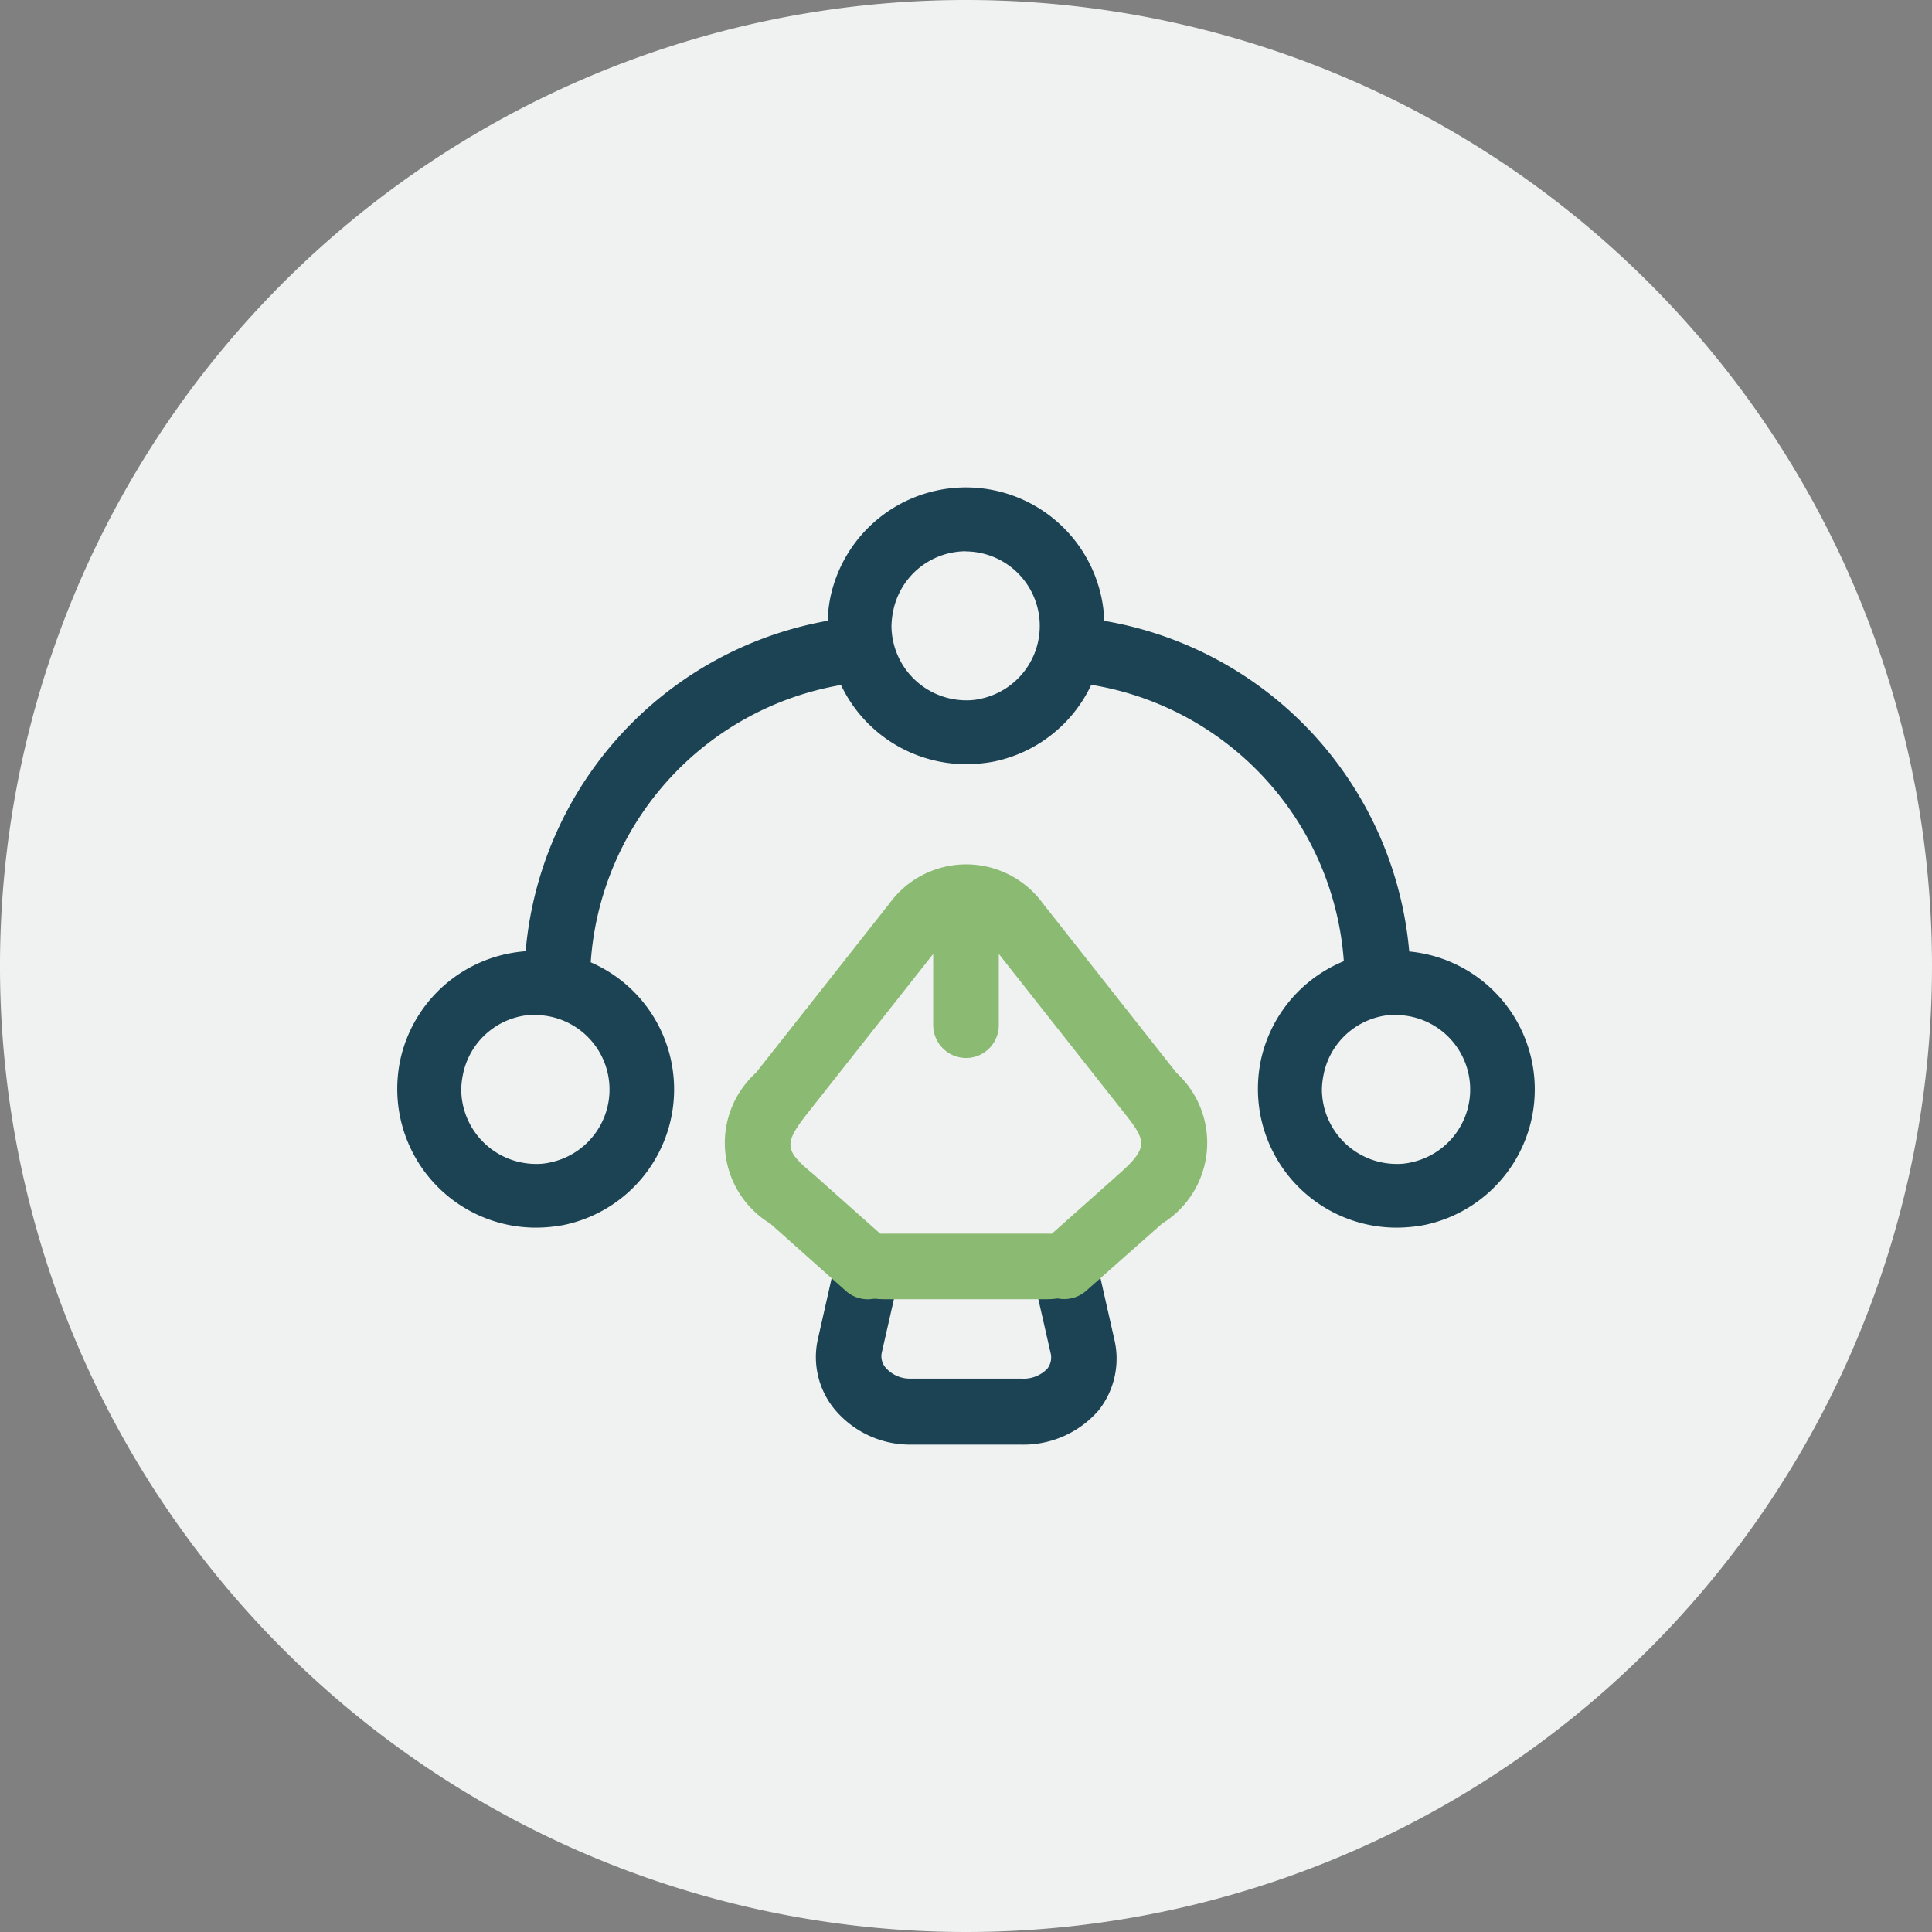
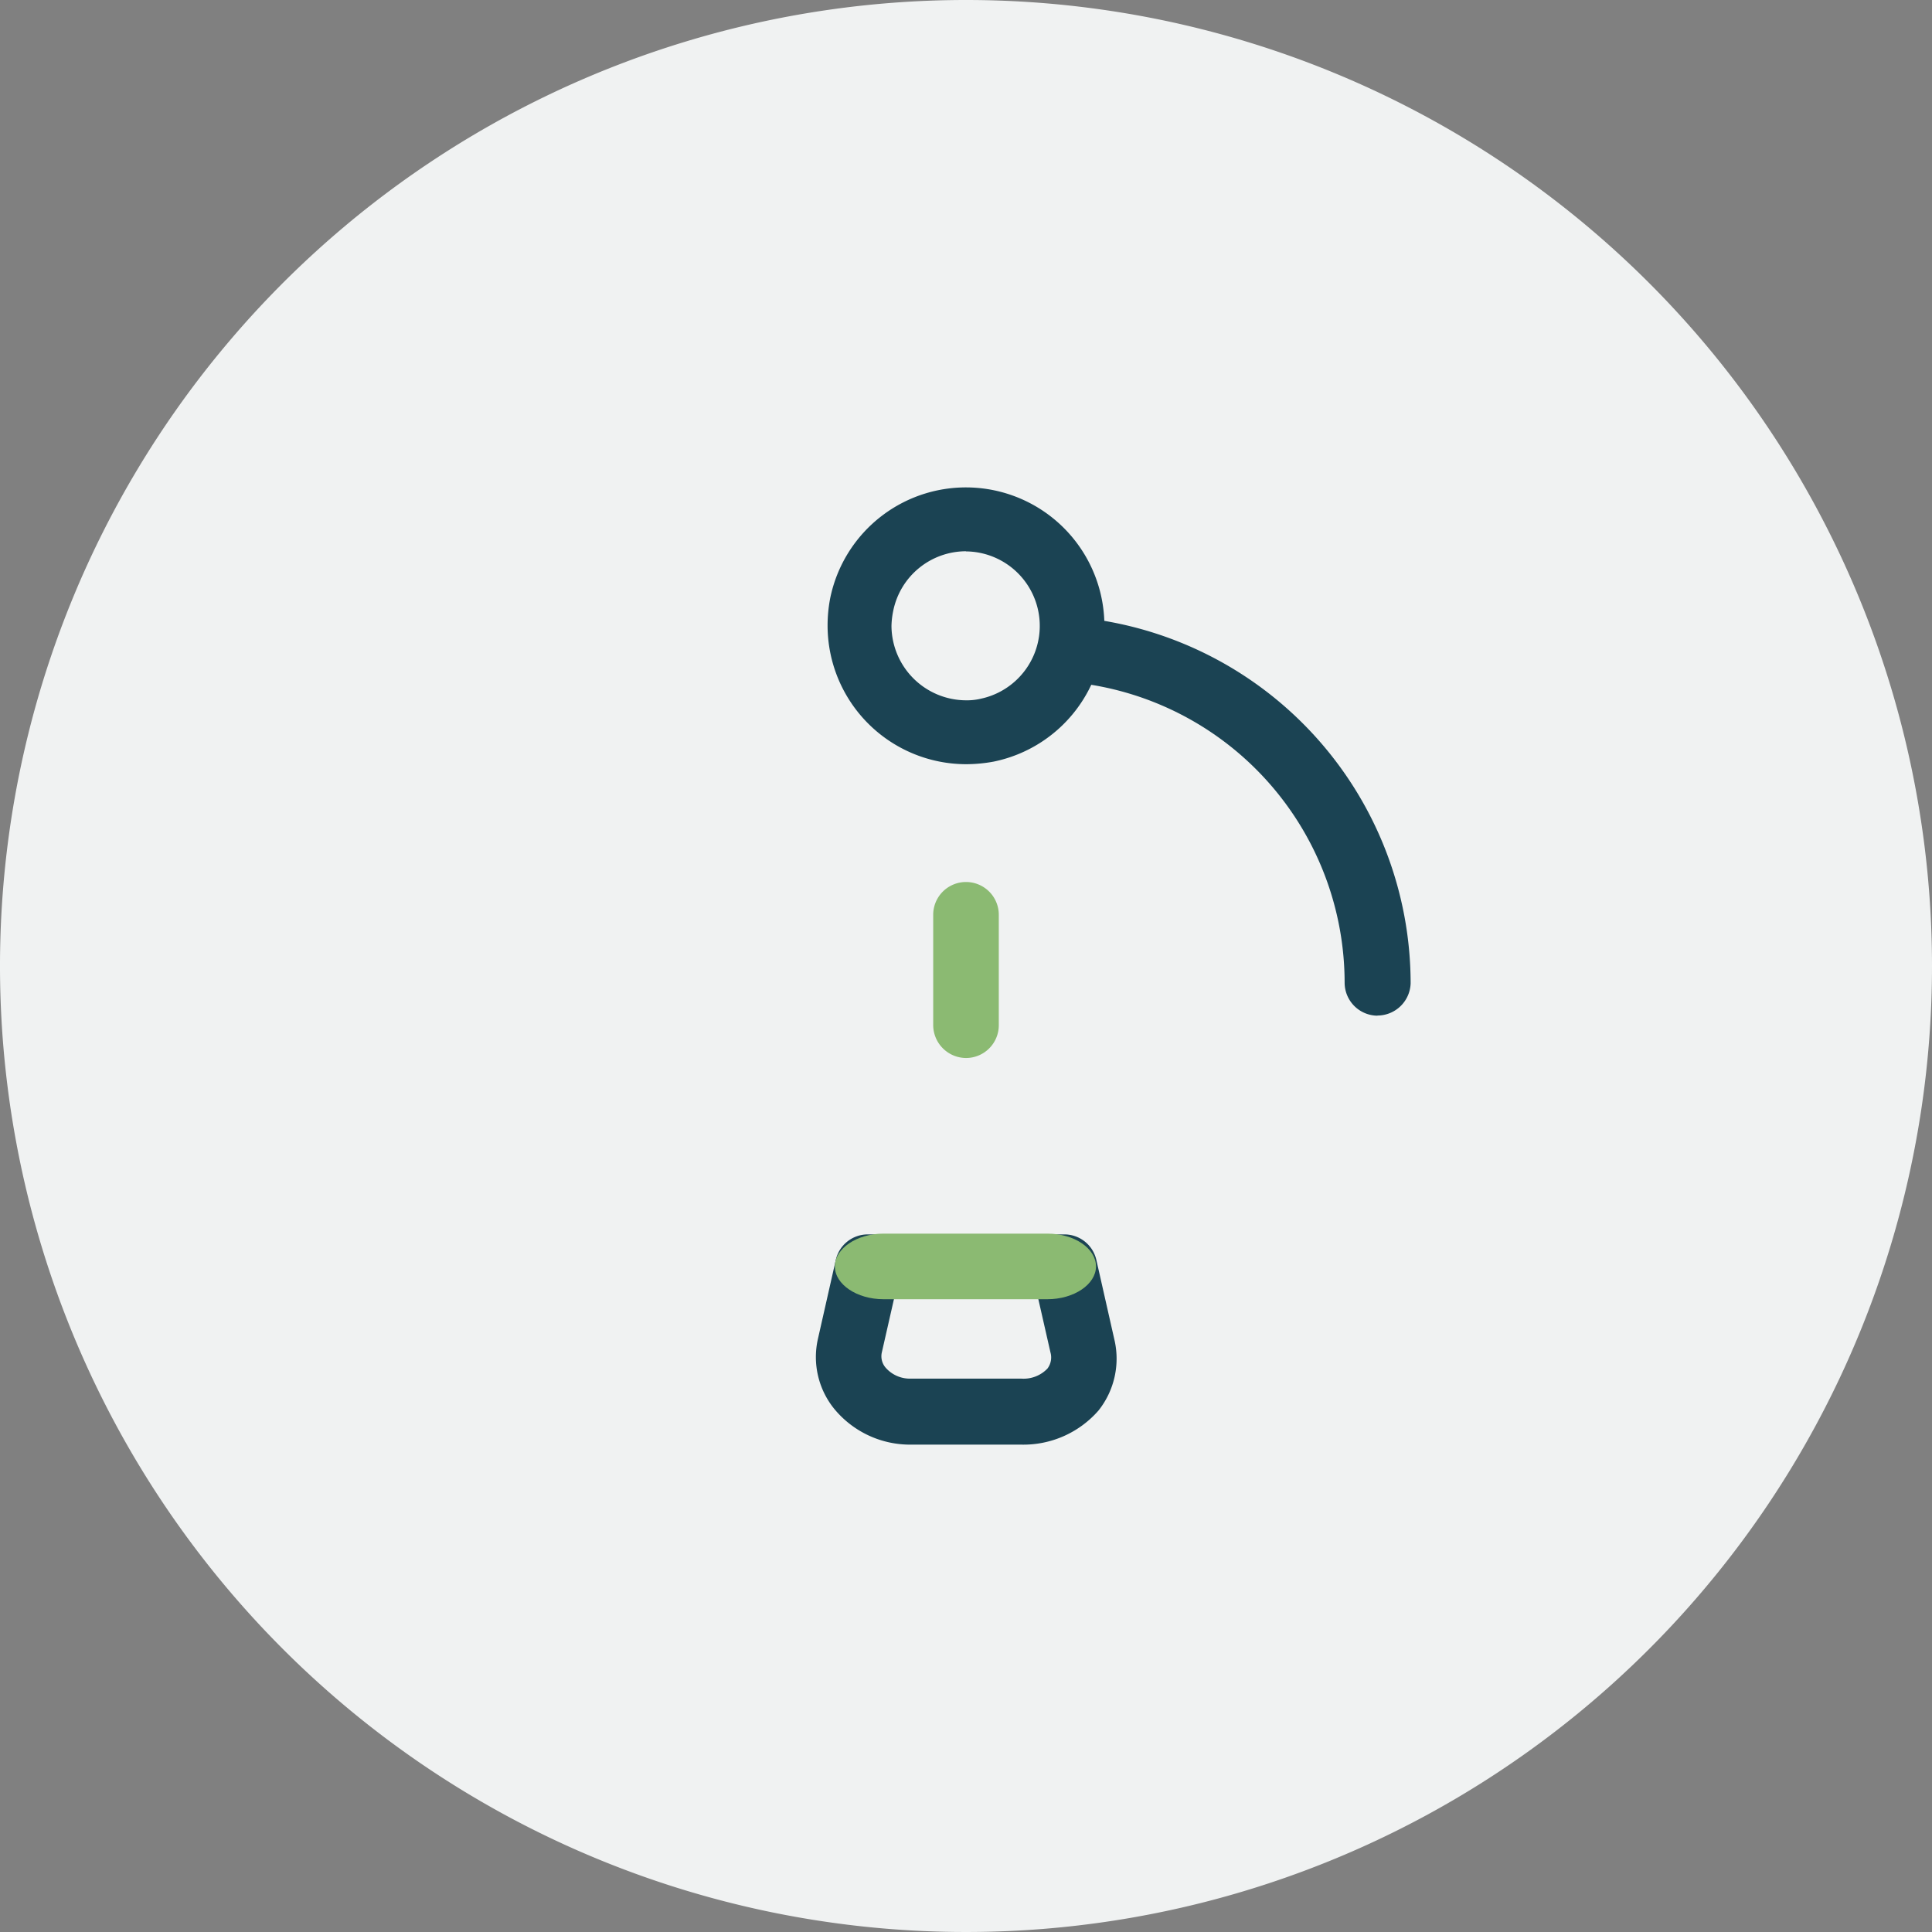
<svg xmlns="http://www.w3.org/2000/svg" id="Free_online_design_tools_" data-name="Free online design tools " width="42" height="42" viewBox="0 0 42 42">
  <rect x="0" y="0" width="42" height="42" fill="#808080" stroke="none" />
  <defs>
    <clipPath id="clip-path">
      <rect id="Rectangle_1876" data-name="Rectangle 1876" width="42" height="42" fill="none" />
    </clipPath>
  </defs>
  <g id="Group_895" data-name="Group 895" clip-path="url(#clip-path)">
    <path id="Path_1996" data-name="Path 1996" d="M42,21A21,21,0,1,1,21,0,21,21,0,0,1,42,21" fill="#f0f2f2" />
    <path id="Path_1997" data-name="Path 1997" d="M22.2,31.405H19.805a2.135,2.135,0,0,1-1.663-.77,1.787,1.787,0,0,1-.361-1.529l.389-1.72a.712.712,0,0,1,.694-.551h4.275a.712.712,0,0,1,.694.551l.389,1.72a1.811,1.811,0,0,1-.342,1.558,2.166,2.166,0,0,1-1.681.741m-2.765-3.164-.266,1.169a.379.379,0,0,0,.086.323.7.7,0,0,0,.551.237H22.2a.718.718,0,0,0,.57-.218.4.4,0,0,0,.066-.352l-.266-1.169H19.434Z" fill="#1b4353" />
-     <path id="Path_1998" data-name="Path 1998" d="M23.139,28.241A.692.692,0,0,1,22.607,28,.717.717,0,0,1,22.664,27l1.644-1.463c.655-.579.627-.722.142-1.33l-2.9-3.676a.64.64,0,0,0-1.1,0l-2.9,3.676c-.513.656-.5.8.123,1.311L19.339,27a.713.713,0,0,1-.95,1.064L16.745,26.6a2.053,2.053,0,0,1-.313-3.277l2.9-3.677a2.062,2.062,0,0,1,3.344,0l2.9,3.677a2.064,2.064,0,0,1-.313,3.277L23.614,28.06a.724.724,0,0,1-.475.181" fill="#8bba72" />
    <path id="Path_1999" data-name="Path 1999" d="M21,23a.718.718,0,0,1-.713-.713v-2.4a.713.713,0,1,1,1.426,0v2.4A.713.713,0,0,1,21,23" fill="#8bba72" />
    <path id="Path_2000" data-name="Path 2000" d="M21,16.613A3.015,3.015,0,0,1,17.991,13.6a3.127,3.127,0,0,1,.056-.592A3.011,3.011,0,1,1,21.6,16.557a3.314,3.314,0,0,1-.6.056m0-4.629a1.616,1.616,0,0,0-1.583,1.3,1.785,1.785,0,0,0-.037.324A1.627,1.627,0,0,0,21,15.224a1.3,1.3,0,0,0,.333-.037,1.619,1.619,0,0,0-.333-3.2" fill="#1b4353" />
-     <path id="Path_2001" data-name="Path 2001" d="M30.355,26.688a3.015,3.015,0,0,1-3.009-3.009,3.127,3.127,0,0,1,.056-.592,3.011,3.011,0,1,1,3.555,3.545,3.314,3.314,0,0,1-.6.056m0-4.629a1.616,1.616,0,0,0-1.583,1.3,1.785,1.785,0,0,0-.037.324,1.627,1.627,0,0,0,1.62,1.62,1.3,1.3,0,0,0,.333-.037,1.619,1.619,0,0,0-.333-3.2" fill="#1b4353" />
-     <path id="Path_2002" data-name="Path 2002" d="M11.645,26.688a3.015,3.015,0,0,1-3.009-3.009,3.127,3.127,0,0,1,.056-.592,3.011,3.011,0,1,1,3.555,3.545,3.314,3.314,0,0,1-.6.056m0-4.629a1.616,1.616,0,0,0-1.583,1.3,1.785,1.785,0,0,0-.037.324,1.627,1.627,0,0,0,1.62,1.62,1.3,1.3,0,0,0,.333-.037,1.619,1.619,0,0,0-.333-3.2" fill="#1b4353" />
-     <path id="Path_2003" data-name="Path 2003" d="M12.11,22.08a.718.718,0,0,1-.713-.713,8,8,0,0,1,7.069-7.942.713.713,0,0,1,.161,1.416,6.573,6.573,0,0,0-5.8,6.526.719.719,0,0,1-.713.713" fill="#1b4353" />
    <path id="Path_2004" data-name="Path 2004" d="M29.944,22.08a.719.719,0,0,1-.713-.713,6.568,6.568,0,0,0-5.766-6.517.709.709,0,1,1,.18-1.406,8,8,0,0,1,7.021,7.933.724.724,0,0,1-.722.7" fill="#1b4353" />
    <path id="Path_2005" data-name="Path 2005" d="M23.826,27.531c0,.39-.479.713-1.056.713H19.206c-.578,0-1.057-.323-1.057-.713s.479-.713,1.057-.713H22.77c.591,0,1.056.324,1.056.713" fill="#8bba72" />
  </g>
</svg>